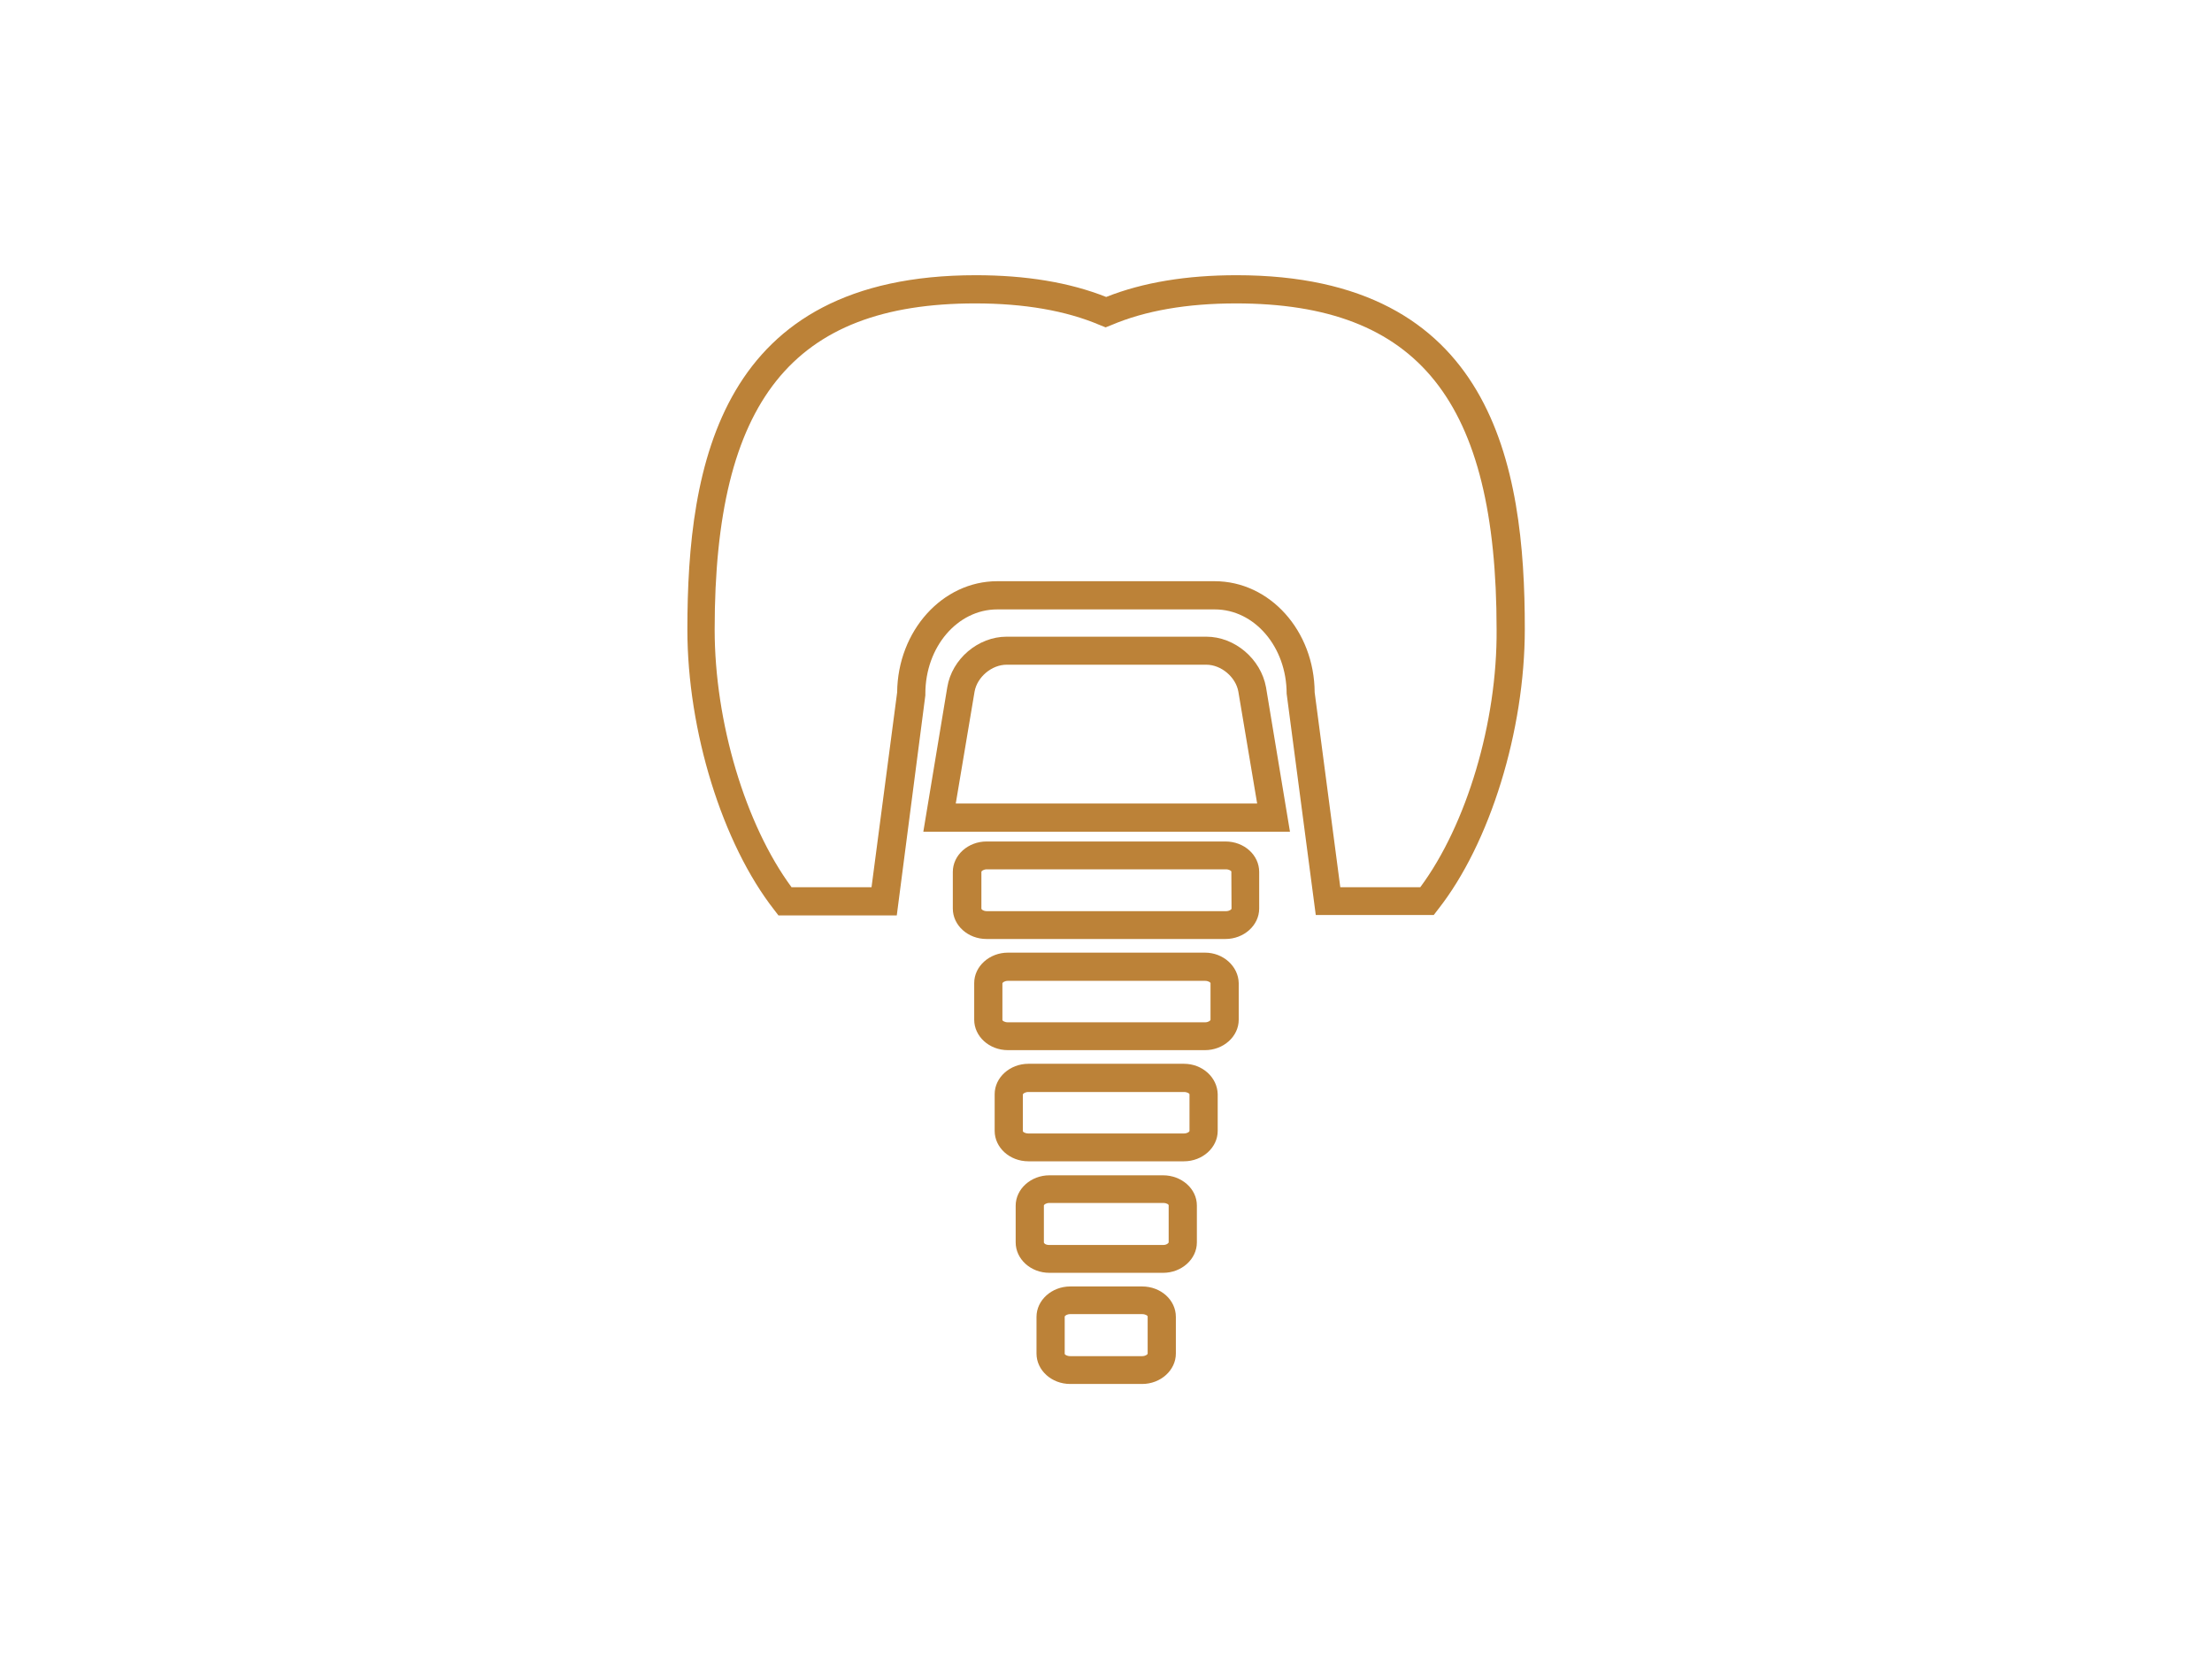
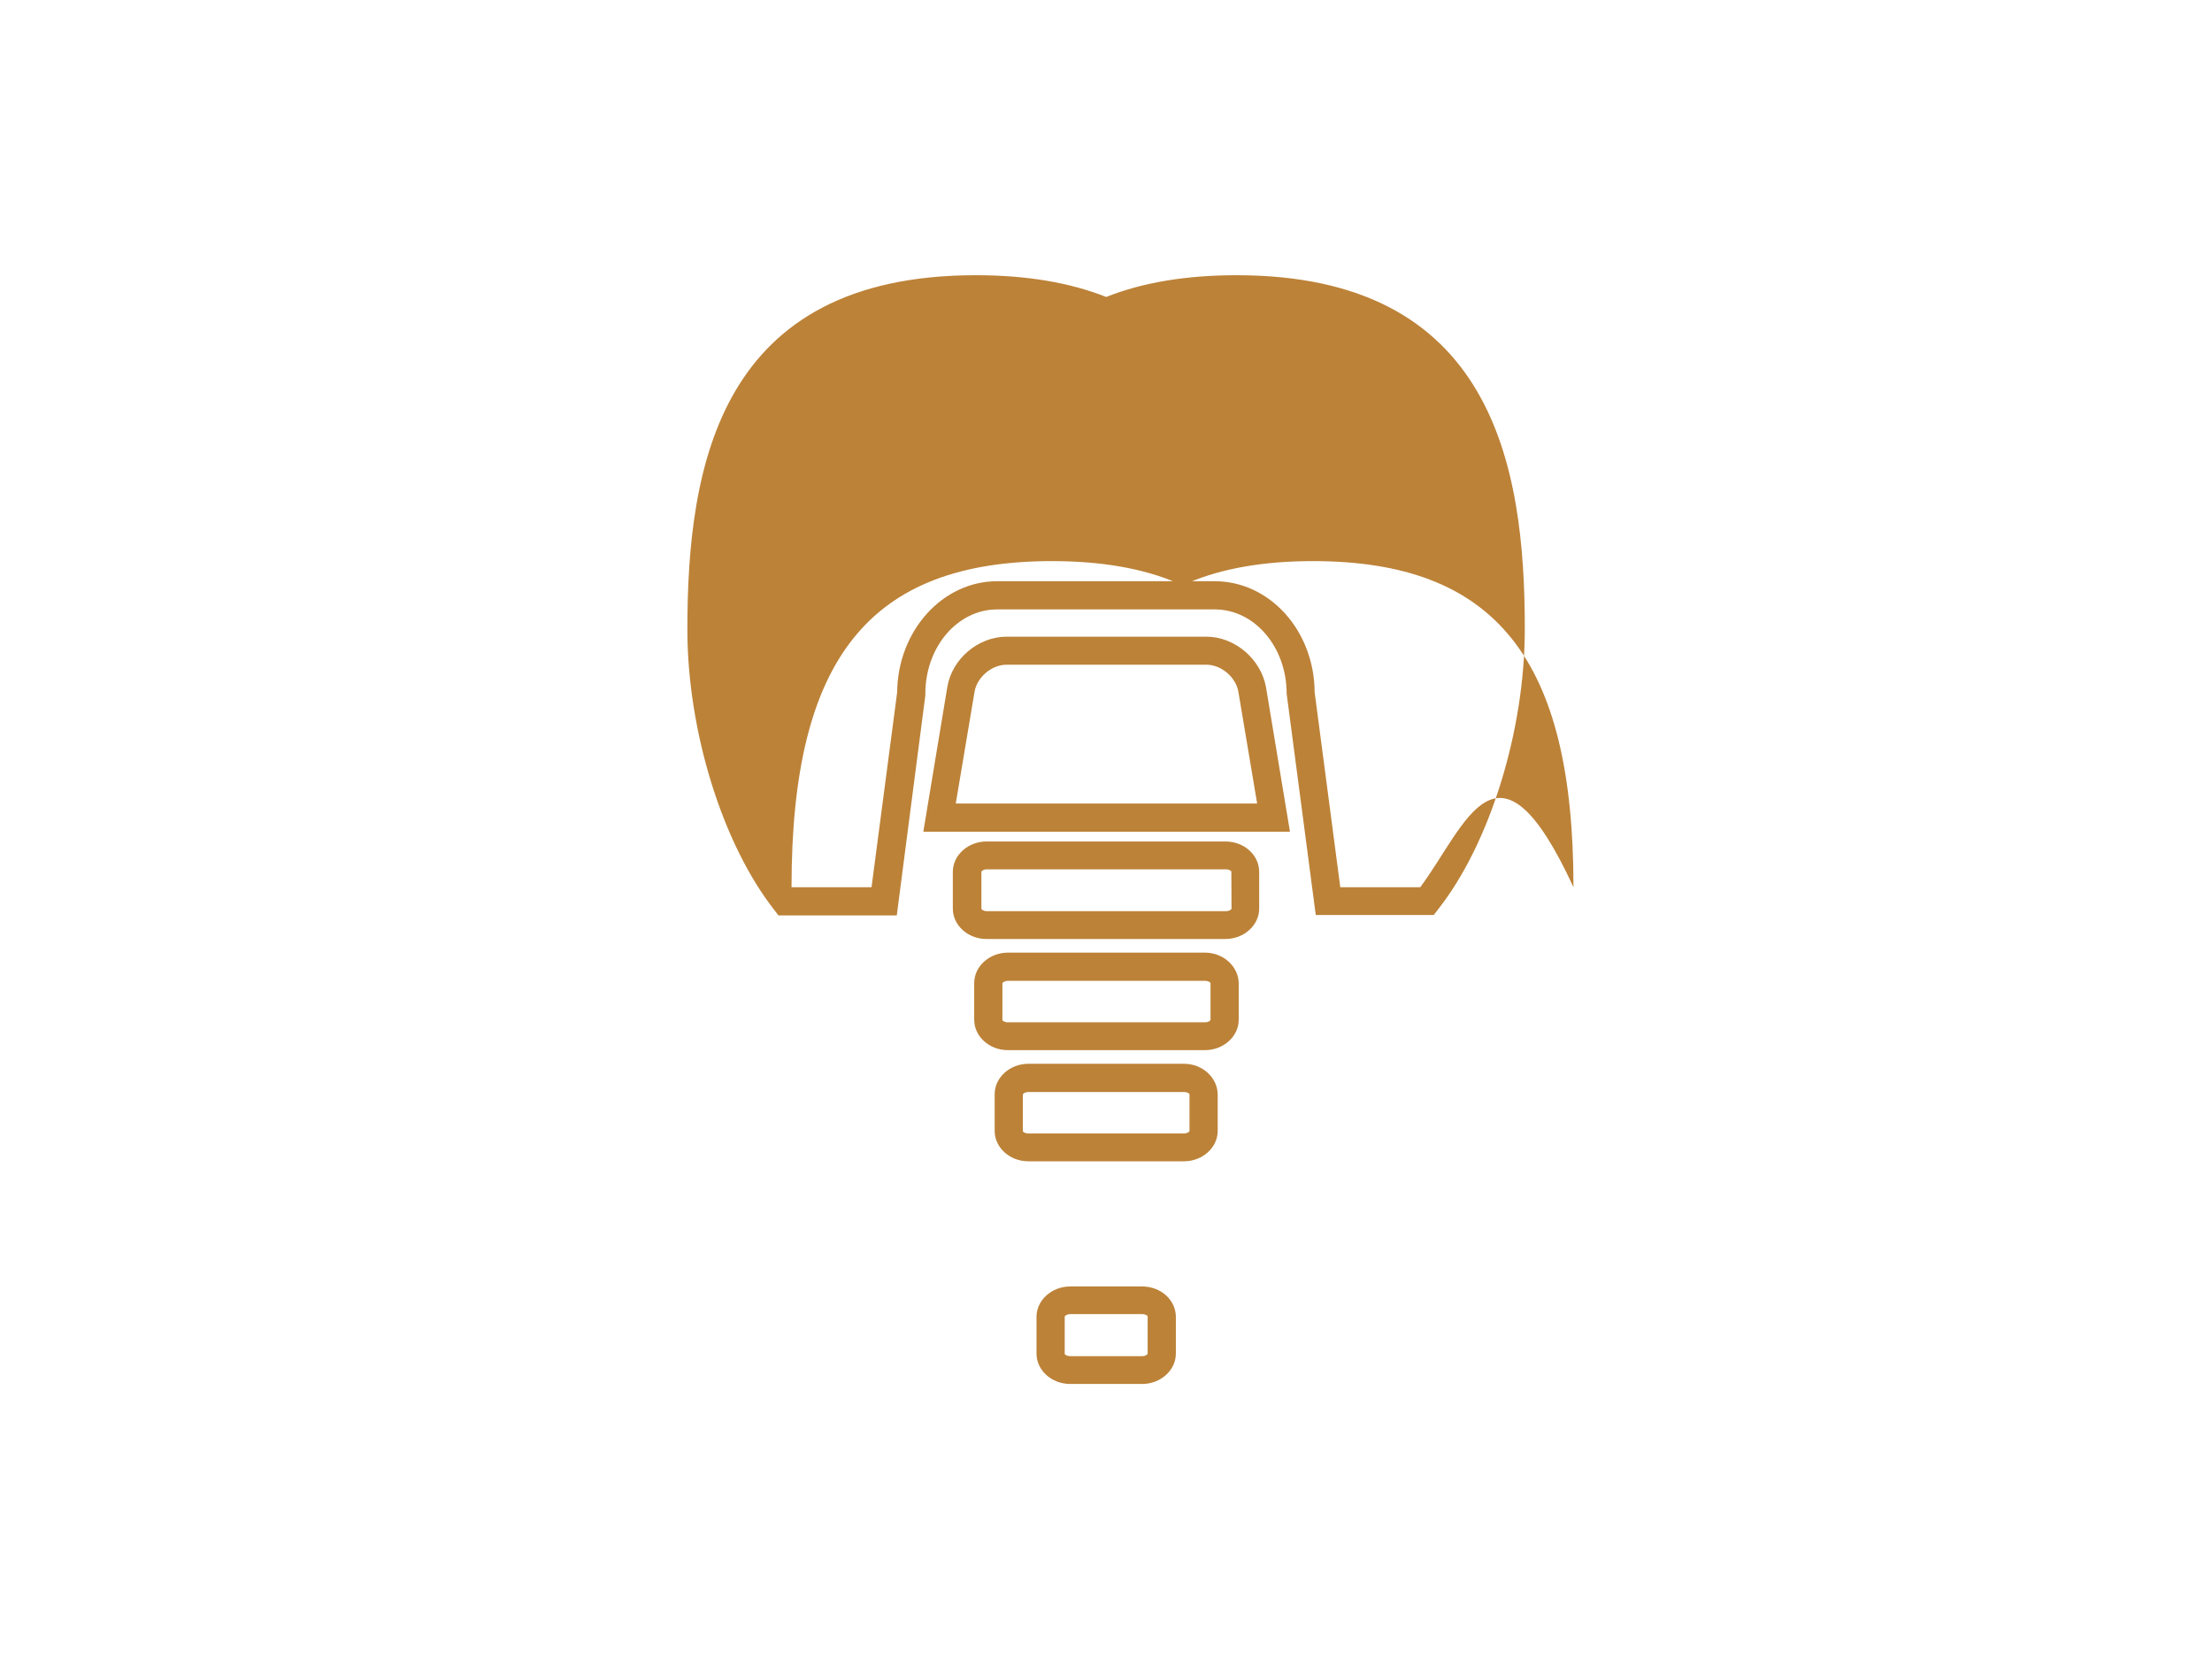
<svg xmlns="http://www.w3.org/2000/svg" version="1.1" id="Warstwa_1" x="0px" y="0px" width="1200px" height="900px" viewBox="0 0 1200 900" style="enable-background:new 0 0 1200 900;" xml:space="preserve">
  <style type="text/css">
	.st0{fill:#BC8238;}
</style>
  <g id="implantologia">
    <g>
      <path class="st0" d="M619.6,697.9h-39c-10,0-18.3,7.4-18.3,16.5v19.9c0,9,8.1,16.5,18.3,16.5h39c10,0,18.3-7.4,18.3-16.5v-19.9    C637.9,705.3,629.8,697.9,619.6,697.9z M622.6,734.3c0,0.5-1.2,1.4-3,1.4h-39c-1.9,0-3-0.9-3-1.2v-20.2c0-0.5,1.2-1.4,3-1.4h39    c1.9,0,3,0.9,3,1.2V734.3z" />
-       <path class="st0" d="M631,637.6h-61.7c-10,0-18.3,7.4-18.3,16.5V674c0,9,8.1,16.5,18.3,16.5H631c10,0,18.3-7.4,18.3-16.5v-20    C649.3,644.8,640.9,637.6,631,637.6z M634,674c0,0.2-0.9,1.4-3,1.4h-61.7c-2.1,0-3-0.9-3-1.4v-20c0-0.5,1.2-1.4,3-1.4H631    c2.1,0,3,0.9,3,1.2V674L634,674z" />
      <path class="st0" d="M642.3,577.1h-84.4c-10,0-18.3,7.4-18.3,16.5v19.9c0,9,8.1,16.5,18.3,16.5h84.4c10,0,18.3-7.4,18.3-16.5    v-19.9C660.4,584.5,652.3,577.1,642.3,577.1z M645.3,613.5c0,0.5-1.2,1.4-3,1.4h-84.4c-1.9,0-3-0.9-3-1.2v-19.9    c0-0.5,1.2-1.4,3-1.4h84.4c1.9,0,3,0.9,3,1.2V613.5L645.3,613.5z" />
      <path class="st0" d="M653.7,516.8H546.8c-10,0-18.3,7.4-18.3,16.5v19.9c0,9,8.1,16.5,18.3,16.5h106.9c10,0,18.3-7.4,18.3-16.5    v-19.9C671.8,524.2,663.6,516.8,653.7,516.8z M656.7,553.2c0,0.5-1.2,1.4-3,1.4H546.8c-1.9,0-3-0.9-3-1.2v-19.9    c0-0.5,1.2-1.4,3-1.4h106.9c1.9,0,3,0.9,3,1.2V553.2L656.7,553.2z" />
      <path class="st0" d="M664.8,456.5H535.2c-10,0-18.3,7.4-18.3,16.5v19.9c0,9,8.1,16.5,18.3,16.5h129.6c10,0,18.3-7.4,18.3-16.5V473    C683.1,463.9,675,456.5,664.8,456.5z M668.1,492.9c0,0.5-1.2,1.4-3,1.4H535.4c-1.9,0-3-0.9-3-1.4V473c0-0.5,1.2-1.4,3-1.4H665    c1.9,0,3,0.9,3,1.2L668.1,492.9L668.1,492.9z" />
      <path class="st0" d="M654.4,345.4H546.1c-15.5,0-29.7,12.1-32.2,27.4l-13,78.4h198.9l-13-78.4C684,357.5,669.9,345.4,654.4,345.4z     M518.5,435.9l10.2-60.7c1.4-7.9,9.3-14.6,17.4-14.6h108.3c8.1,0,16,6.7,17.4,14.6l10.2,60.7H518.5z" />
-       <path class="st0" d="M670.8,149.3c-27.1,0-50.8,3.9-70.7,11.8c-19.9-7.9-43.6-11.8-70.7-11.8c-138.9,0-156.5,102.7-156.5,192.2    c0,55,19,116.2,47.1,152.1l2.3,3h64.2L502,377.2v-0.9c0-25.3,17.4-45.7,39-45.7h118c21.6,0,39,20.4,39,45.7l15.8,120.1h64l2.3-3    c28.3-35.9,47.1-97.2,47.1-152.1C827.3,252,809.5,149.3,670.8,149.3z M770.5,481.3h-43.4l-13.9-105.7    c-0.2-33.4-24.3-60.3-54.3-60.3H541c-29.7,0-54,26.9-54.3,60.3l-13.9,105.7h-43.4c-25-33.9-41.7-89.5-41.7-139.8    c0-124,42.2-176.9,141.4-176.9c26.4,0,49.2,3.9,67.7,11.8l3,1.2l3-1.2c18.5-7.9,41.3-11.8,67.7-11.8c99,0,141.4,52.9,141.4,176.9    C812.3,391.8,795.6,447.5,770.5,481.3z" />
+       <path class="st0" d="M670.8,149.3c-27.1,0-50.8,3.9-70.7,11.8c-19.9-7.9-43.6-11.8-70.7-11.8c-138.9,0-156.5,102.7-156.5,192.2    c0,55,19,116.2,47.1,152.1l2.3,3h64.2L502,377.2v-0.9c0-25.3,17.4-45.7,39-45.7h118c21.6,0,39,20.4,39,45.7l15.8,120.1h64l2.3-3    c28.3-35.9,47.1-97.2,47.1-152.1C827.3,252,809.5,149.3,670.8,149.3z M770.5,481.3h-43.4l-13.9-105.7    c-0.2-33.4-24.3-60.3-54.3-60.3H541c-29.7,0-54,26.9-54.3,60.3l-13.9,105.7h-43.4c0-124,42.2-176.9,141.4-176.9c26.4,0,49.2,3.9,67.7,11.8l3,1.2l3-1.2c18.5-7.9,41.3-11.8,67.7-11.8c99,0,141.4,52.9,141.4,176.9    C812.3,391.8,795.6,447.5,770.5,481.3z" />
    </g>
  </g>
</svg>